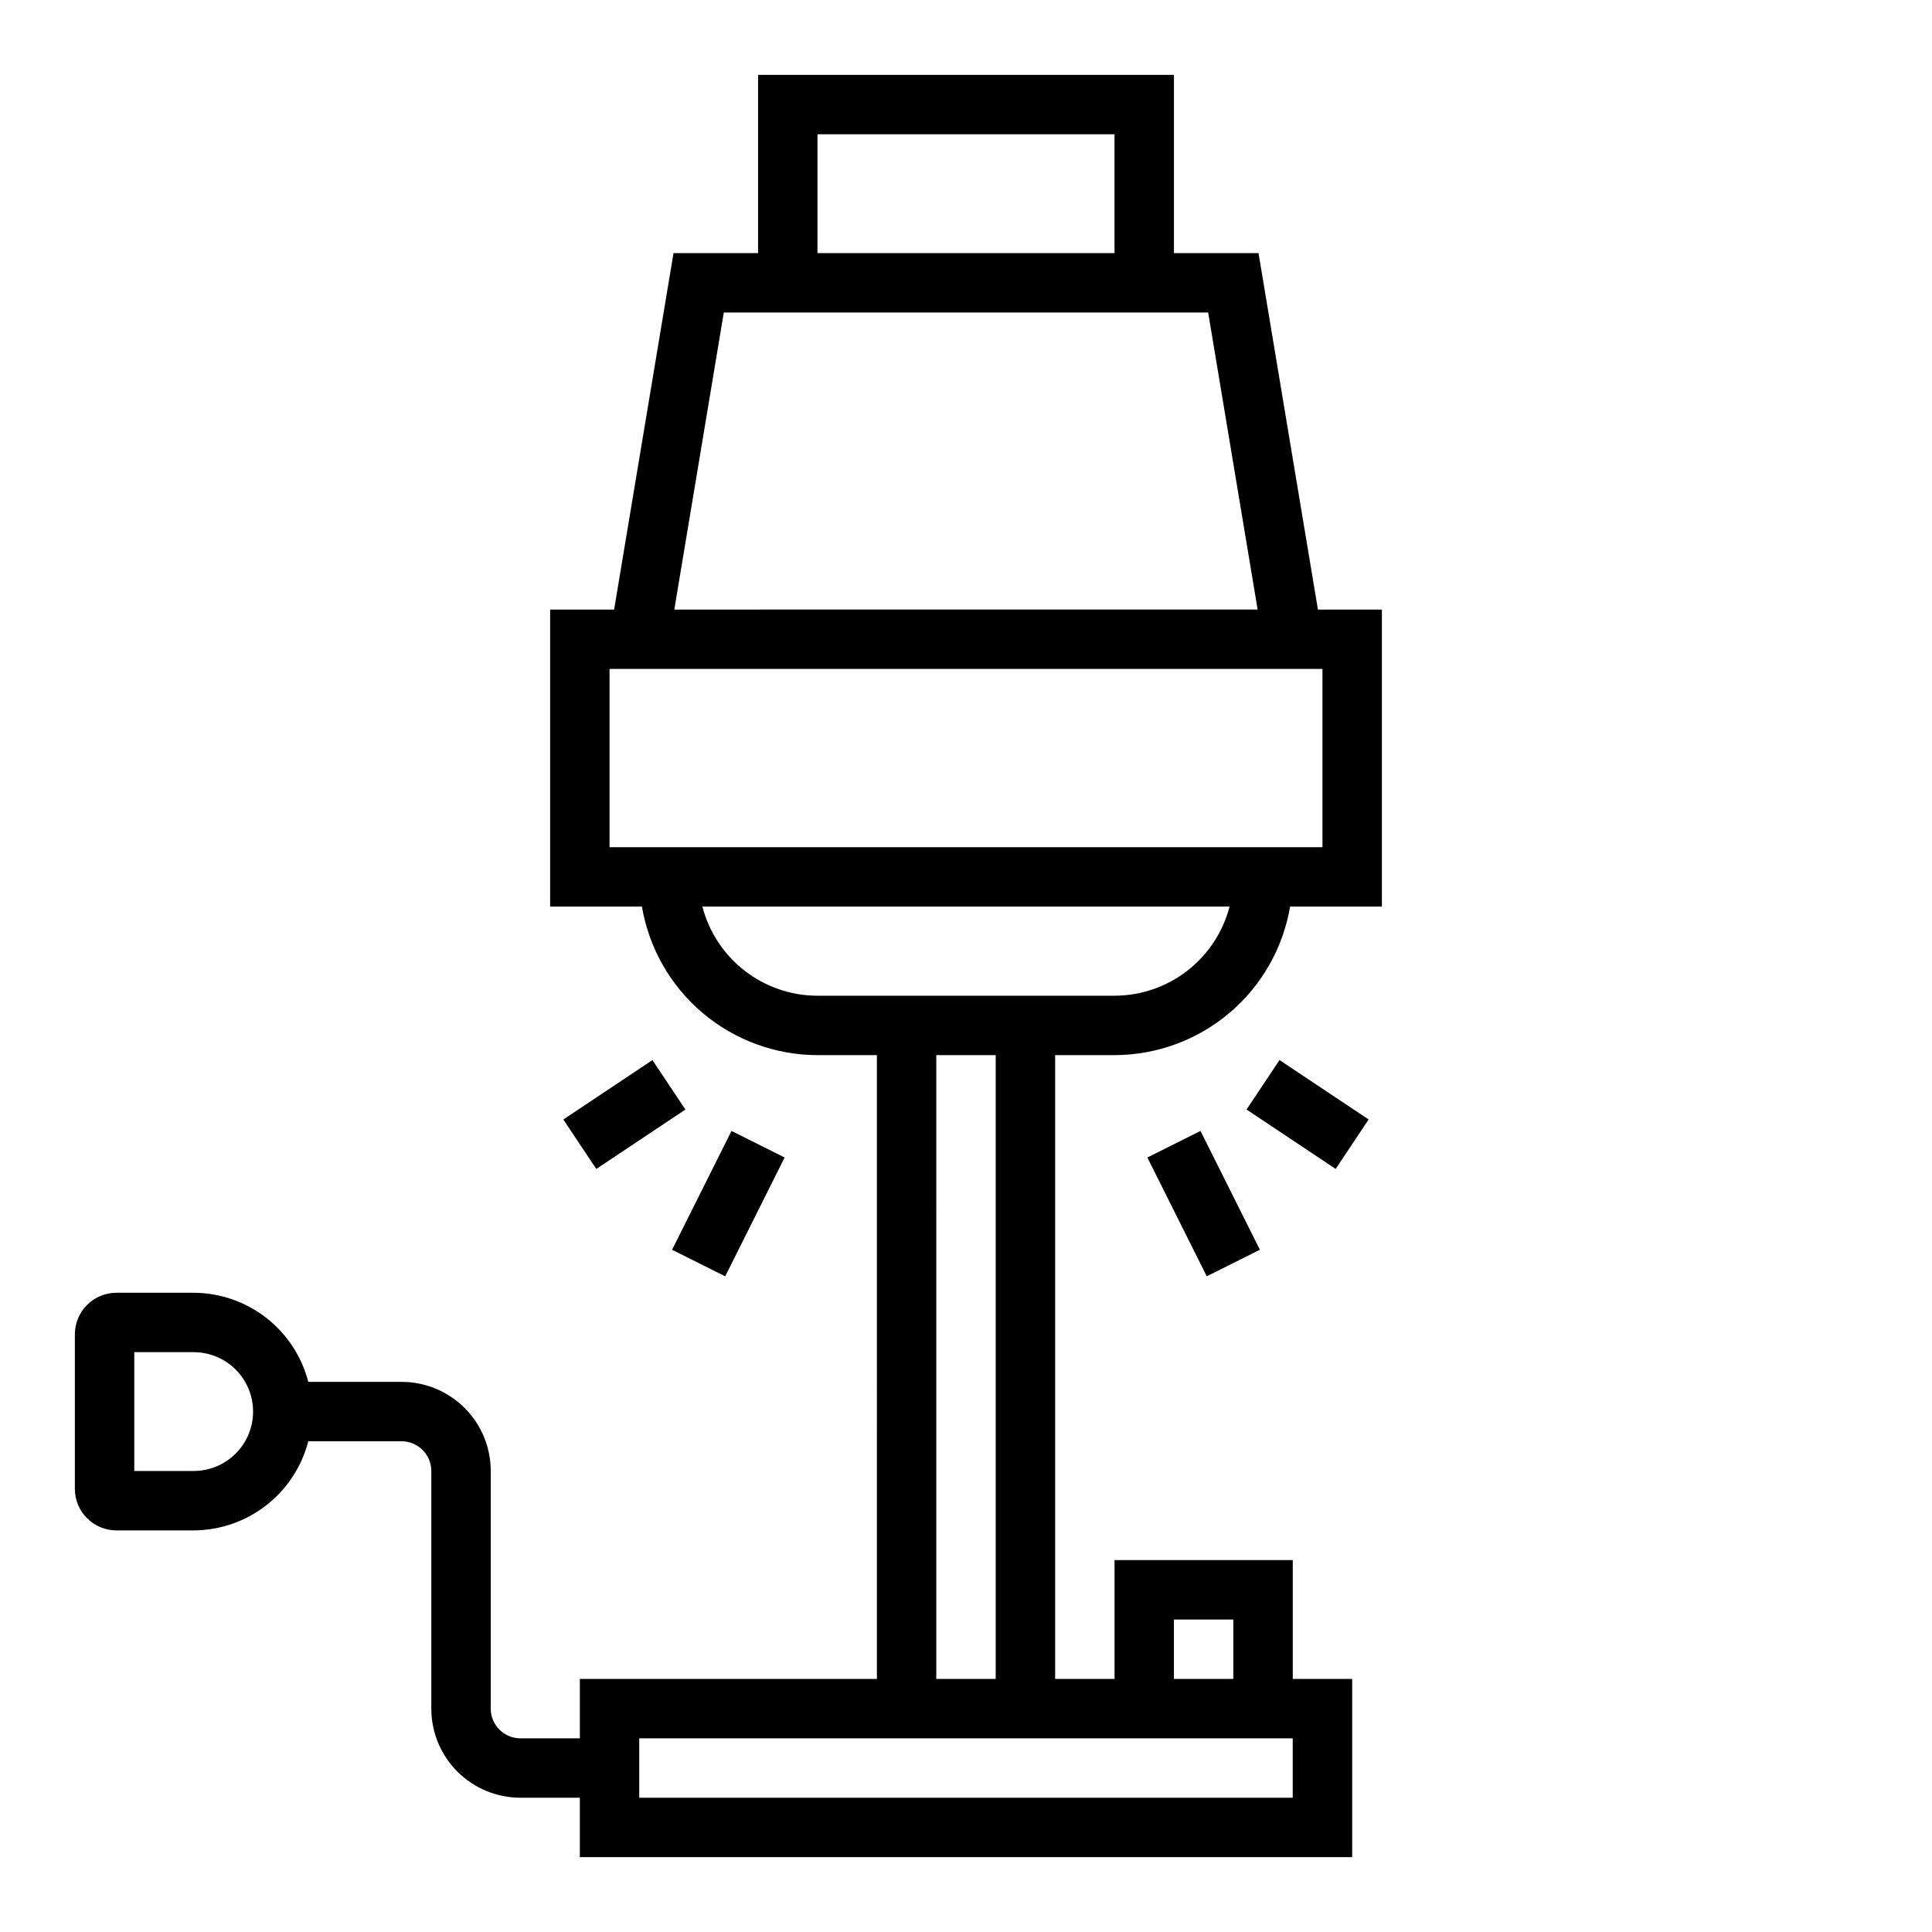
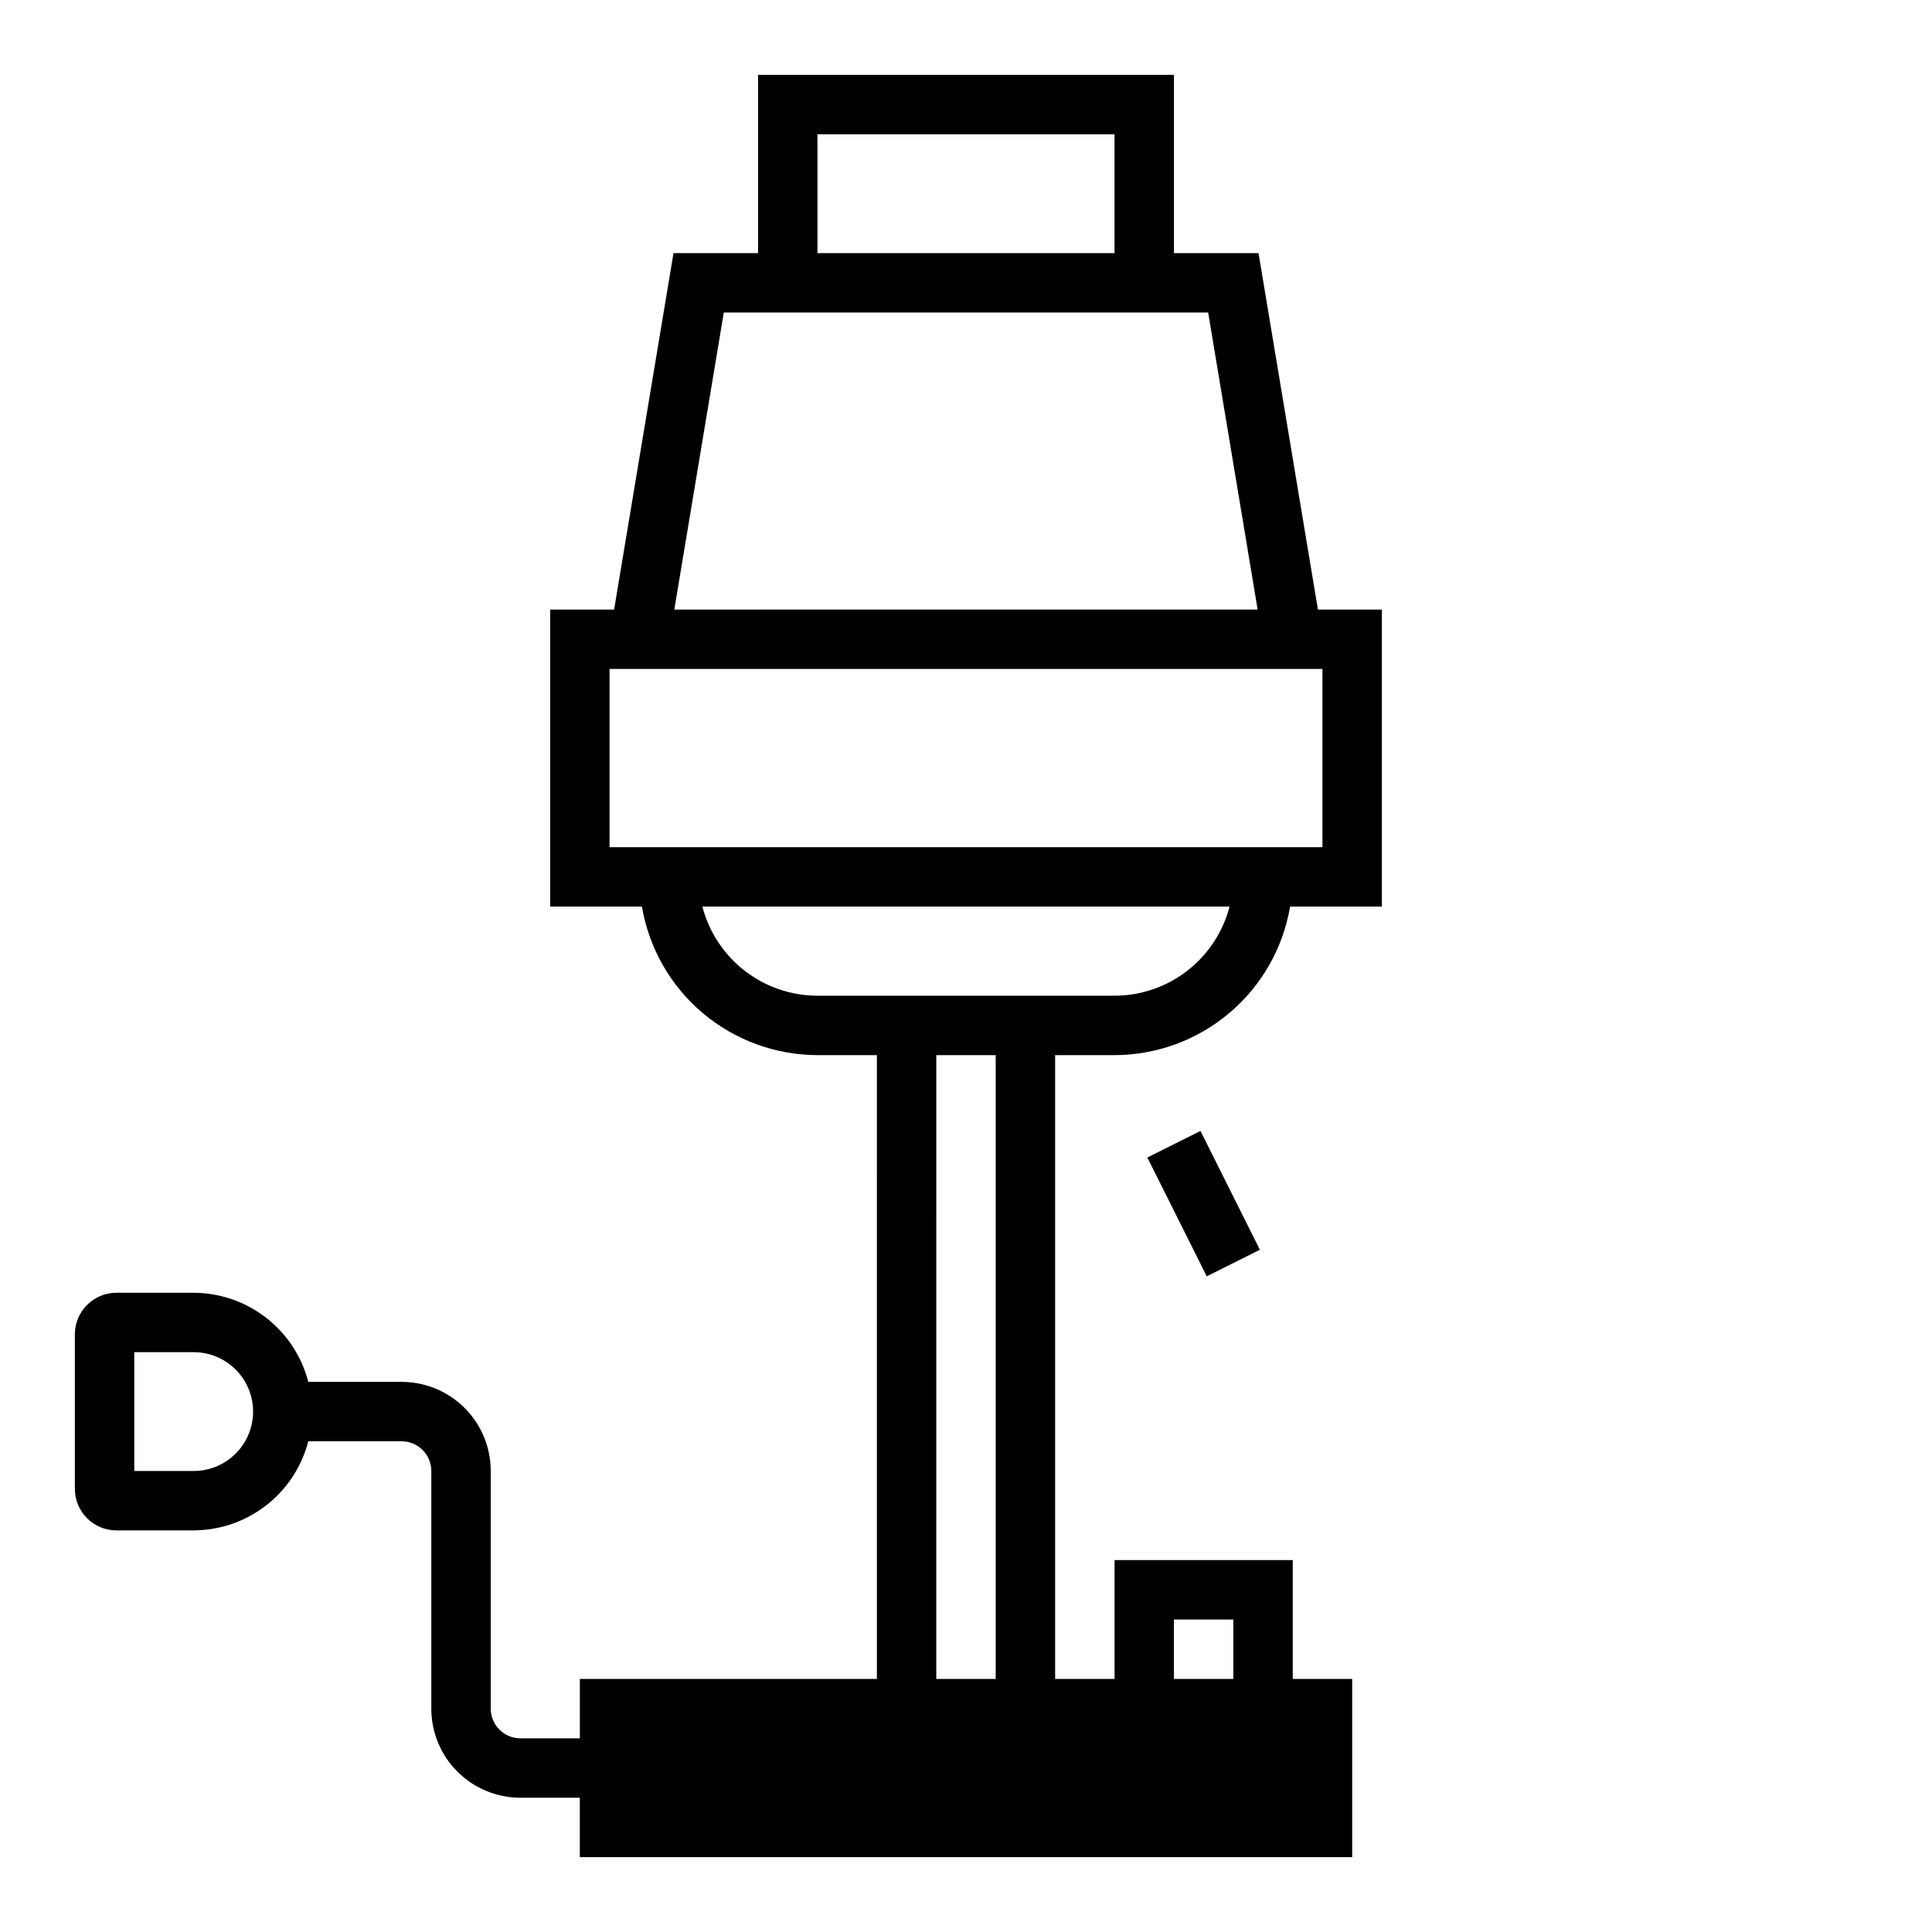
<svg xmlns="http://www.w3.org/2000/svg" fill="#000000" width="800px" height="800px" version="1.1" viewBox="144 144 512 512">
  <g>
-     <path d="m322.11 475.2 15.742-31.488 14.082 7.039-15.742 31.488z" />
-     <path d="m293.29 440.68 23.617-15.746 8.734 13.102-23.617 15.746z" />
    <path d="m448.06 450.75 14.082-7.039 15.742 31.488-14.082 7.039z" />
-     <path d="m474.35 438.03 8.734-13.102 23.617 15.746-8.734 13.102z" />
-     <path d="m174.86 549.57h20.465c6.961-0.027 13.719-2.356 19.211-6.629 5.496-4.273 9.422-10.246 11.16-16.988h24.734c2.09 0 4.09 0.832 5.566 2.309 1.477 1.477 2.305 3.477 2.305 5.566v62.977c0 6.262 2.488 12.27 6.918 16.699 4.43 4.426 10.438 6.914 16.699 6.914h15.742v15.742l204.68 0.004v-47.234h-15.746v-31.488h-47.23v31.488h-15.746v-165.31h15.746c11.148-0.02 21.934-3.981 30.449-11.184 8.512-7.203 14.207-17.18 16.074-28.176h24.324v-78.719h-16.949l-15.742-94.465h-22.414v-47.234h-110.21v47.234h-22.41l-15.742 94.465h-16.953v78.719h24.324c1.871 10.996 7.562 20.973 16.074 28.176 8.516 7.203 19.301 11.164 30.449 11.184h15.742l0.004 165.31h-78.719v15.742l-15.746 0.004c-4.348 0-7.871-3.523-7.871-7.871v-62.977c0-6.266-2.488-12.273-6.918-16.699-4.43-4.43-10.434-6.918-16.699-6.918h-24.734c-1.738-6.738-5.664-12.711-11.16-16.984-5.492-4.273-12.25-6.606-19.211-6.633h-20.465c-6.086 0-11.023 4.934-11.023 11.023v40.934c0 6.086 4.938 11.02 11.023 11.02zm280.24 23.617h15.742v15.742h-15.742zm-94.465-393.6h78.723v31.488h-78.723zm-24.82 47.23h128.36l13.113 78.719-154.59 0.004zm-30.281 94.465h188.93v47.23l-188.93 0.004zm55.105 86.594h-0.004c-6.977-0.008-13.758-2.332-19.277-6.606-5.516-4.273-9.461-10.258-11.219-17.012h139.71c-1.758 6.754-5.703 12.738-11.219 17.012-5.519 4.273-12.297 6.598-19.277 6.606zm31.488 15.742h15.742v165.31h-15.746zm-78.723 181.06h173.18v15.742h-173.18zm-133.82-102.34h15.742c5.625 0 10.824 3 13.637 7.871 2.812 4.871 2.812 10.871 0 15.742-2.812 4.871-8.012 7.875-13.637 7.875h-15.742z" />
+     <path d="m174.86 549.57h20.465c6.961-0.027 13.719-2.356 19.211-6.629 5.496-4.273 9.422-10.246 11.16-16.988h24.734c2.09 0 4.09 0.832 5.566 2.309 1.477 1.477 2.305 3.477 2.305 5.566v62.977c0 6.262 2.488 12.27 6.918 16.699 4.43 4.426 10.438 6.914 16.699 6.914h15.742v15.742l204.68 0.004v-47.234h-15.746v-31.488h-47.23v31.488h-15.746v-165.31h15.746c11.148-0.02 21.934-3.981 30.449-11.184 8.512-7.203 14.207-17.18 16.074-28.176h24.324v-78.719h-16.949l-15.742-94.465h-22.414v-47.234h-110.21v47.234h-22.41l-15.742 94.465h-16.953v78.719h24.324c1.871 10.996 7.562 20.973 16.074 28.176 8.516 7.203 19.301 11.164 30.449 11.184h15.742l0.004 165.31h-78.719v15.742l-15.746 0.004c-4.348 0-7.871-3.523-7.871-7.871v-62.977c0-6.266-2.488-12.273-6.918-16.699-4.43-4.43-10.434-6.918-16.699-6.918h-24.734c-1.738-6.738-5.664-12.711-11.16-16.984-5.492-4.273-12.25-6.606-19.211-6.633h-20.465c-6.086 0-11.023 4.934-11.023 11.023v40.934c0 6.086 4.938 11.02 11.023 11.02zm280.24 23.617h15.742v15.742h-15.742zm-94.465-393.6h78.723v31.488h-78.723zm-24.82 47.23h128.36l13.113 78.719-154.59 0.004zm-30.281 94.465h188.93v47.23l-188.93 0.004zm55.105 86.594h-0.004c-6.977-0.008-13.758-2.332-19.277-6.606-5.516-4.273-9.461-10.258-11.219-17.012h139.71c-1.758 6.754-5.703 12.738-11.219 17.012-5.519 4.273-12.297 6.598-19.277 6.606zm31.488 15.742h15.742v165.31h-15.746zm-78.723 181.06h173.18h-173.18zm-133.82-102.34h15.742c5.625 0 10.824 3 13.637 7.871 2.812 4.871 2.812 10.871 0 15.742-2.812 4.871-8.012 7.875-13.637 7.875h-15.742z" />
  </g>
</svg>